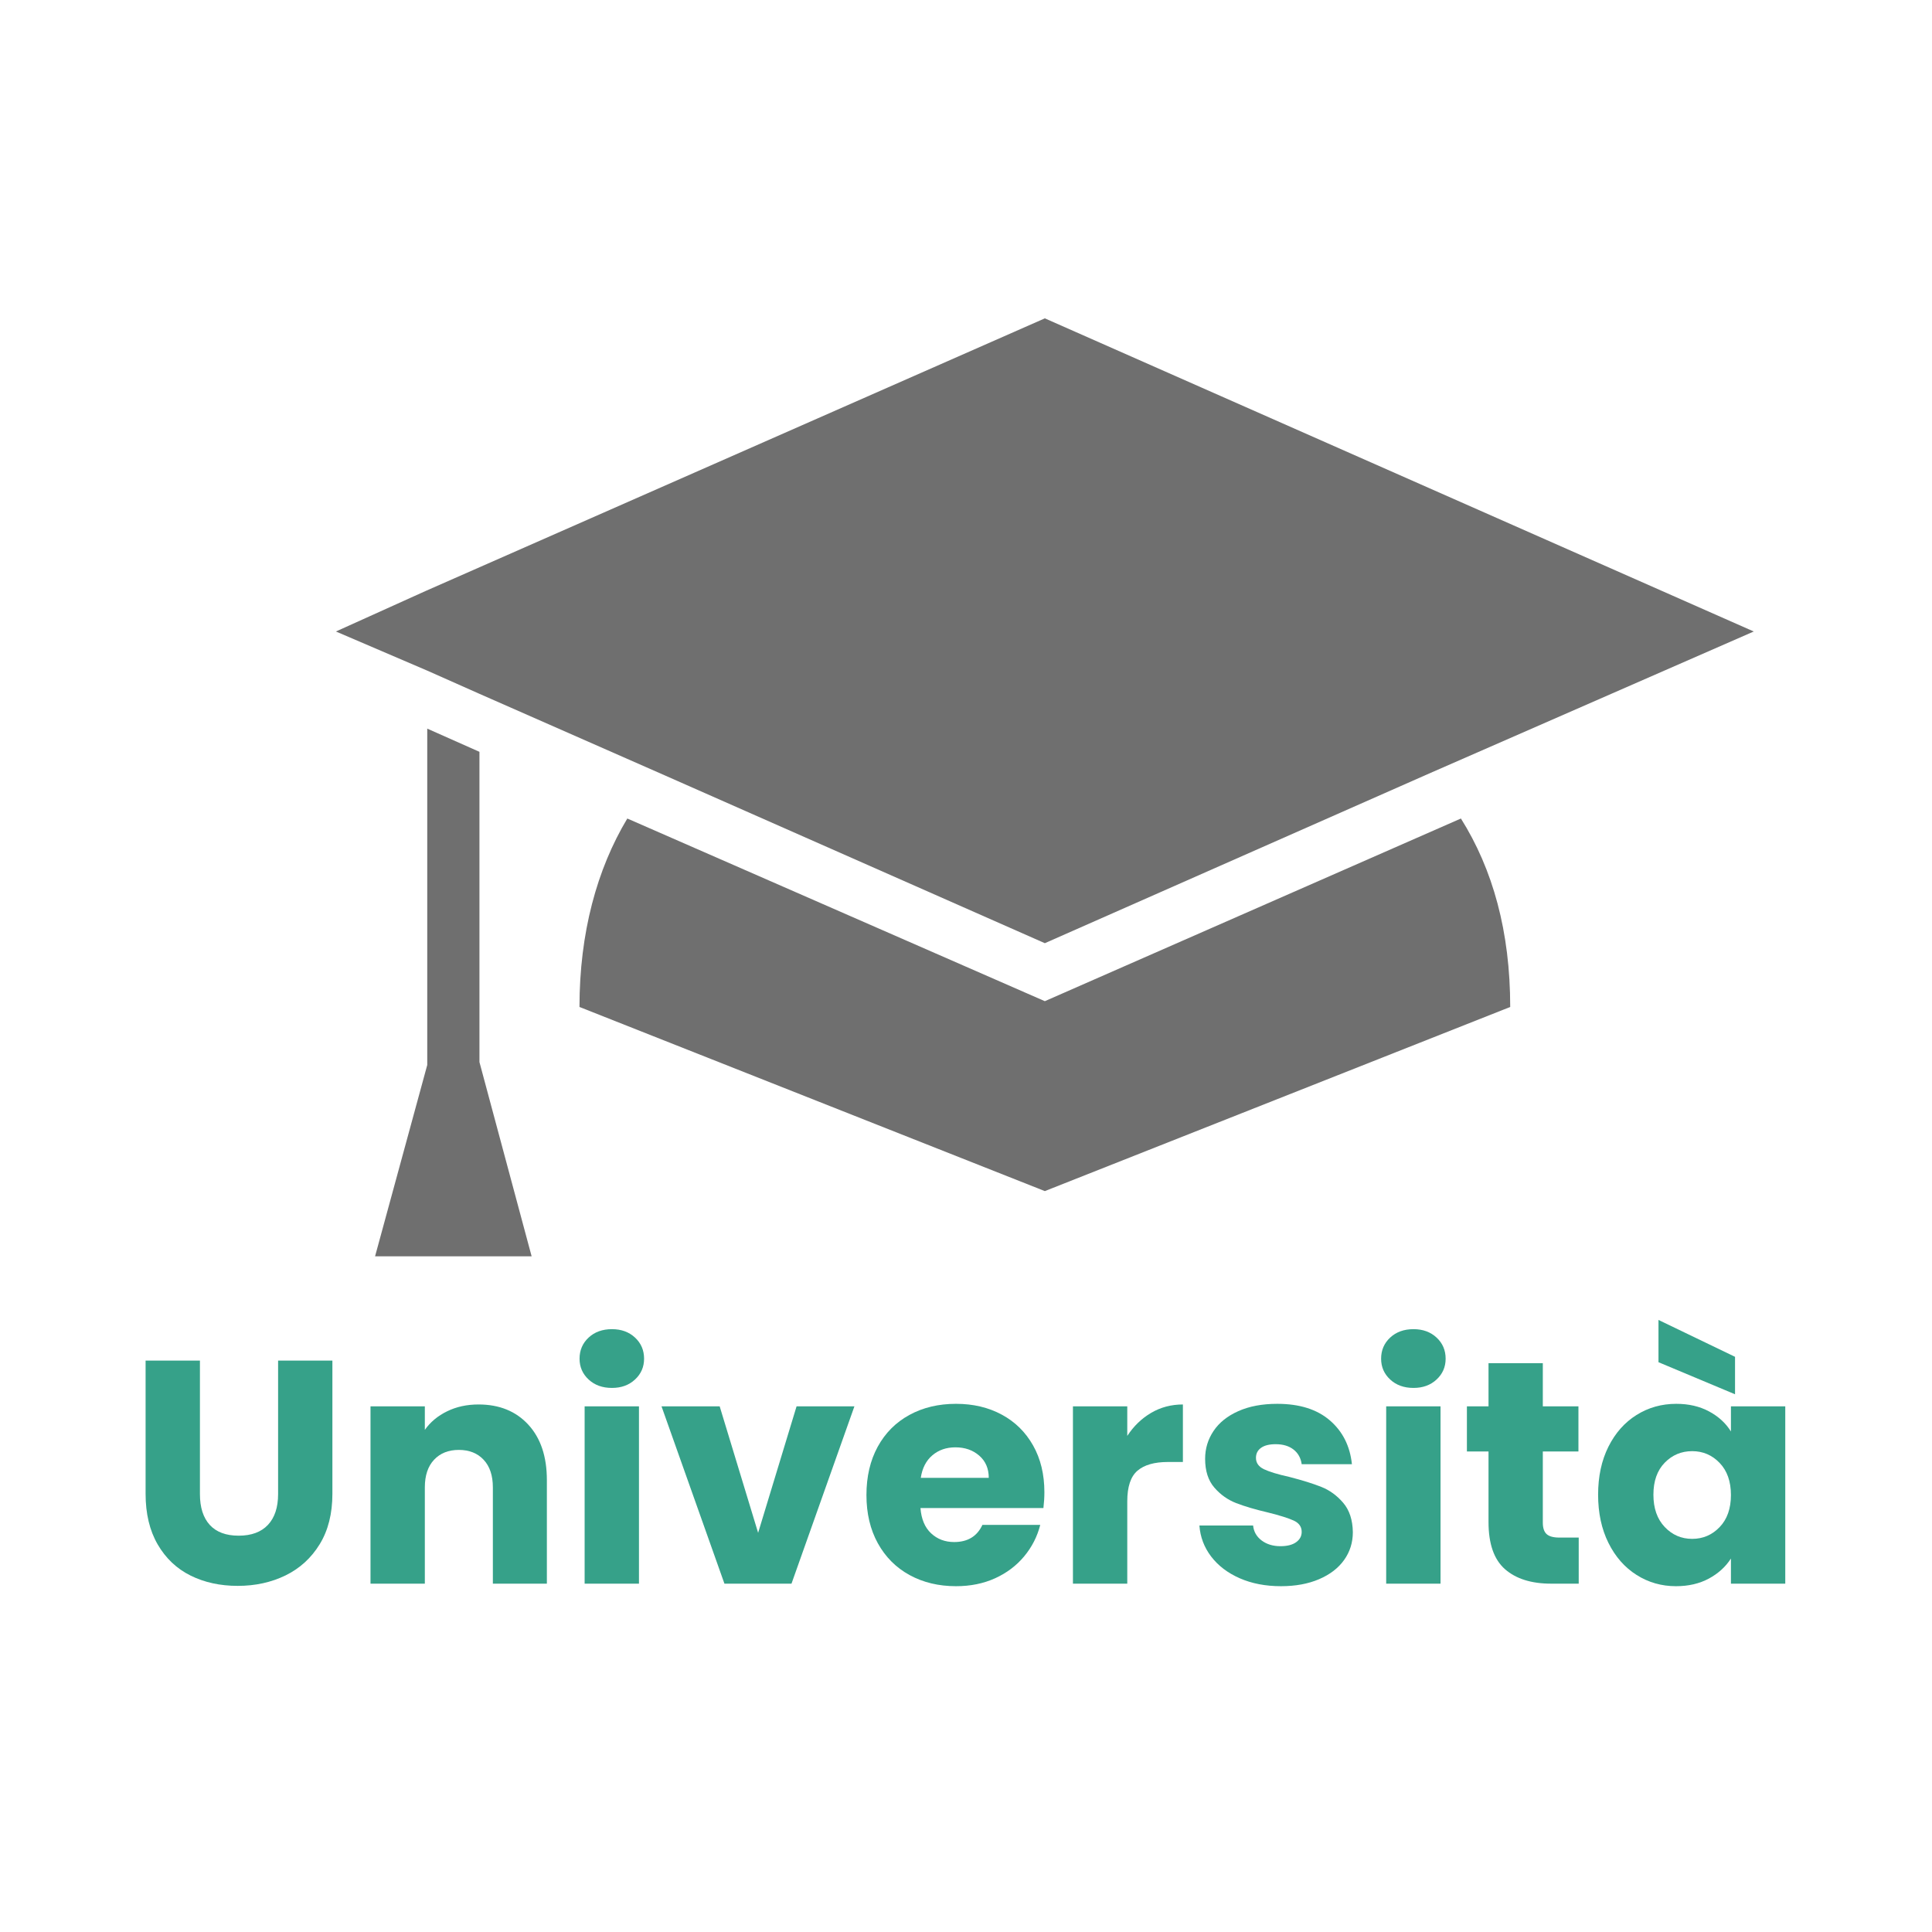
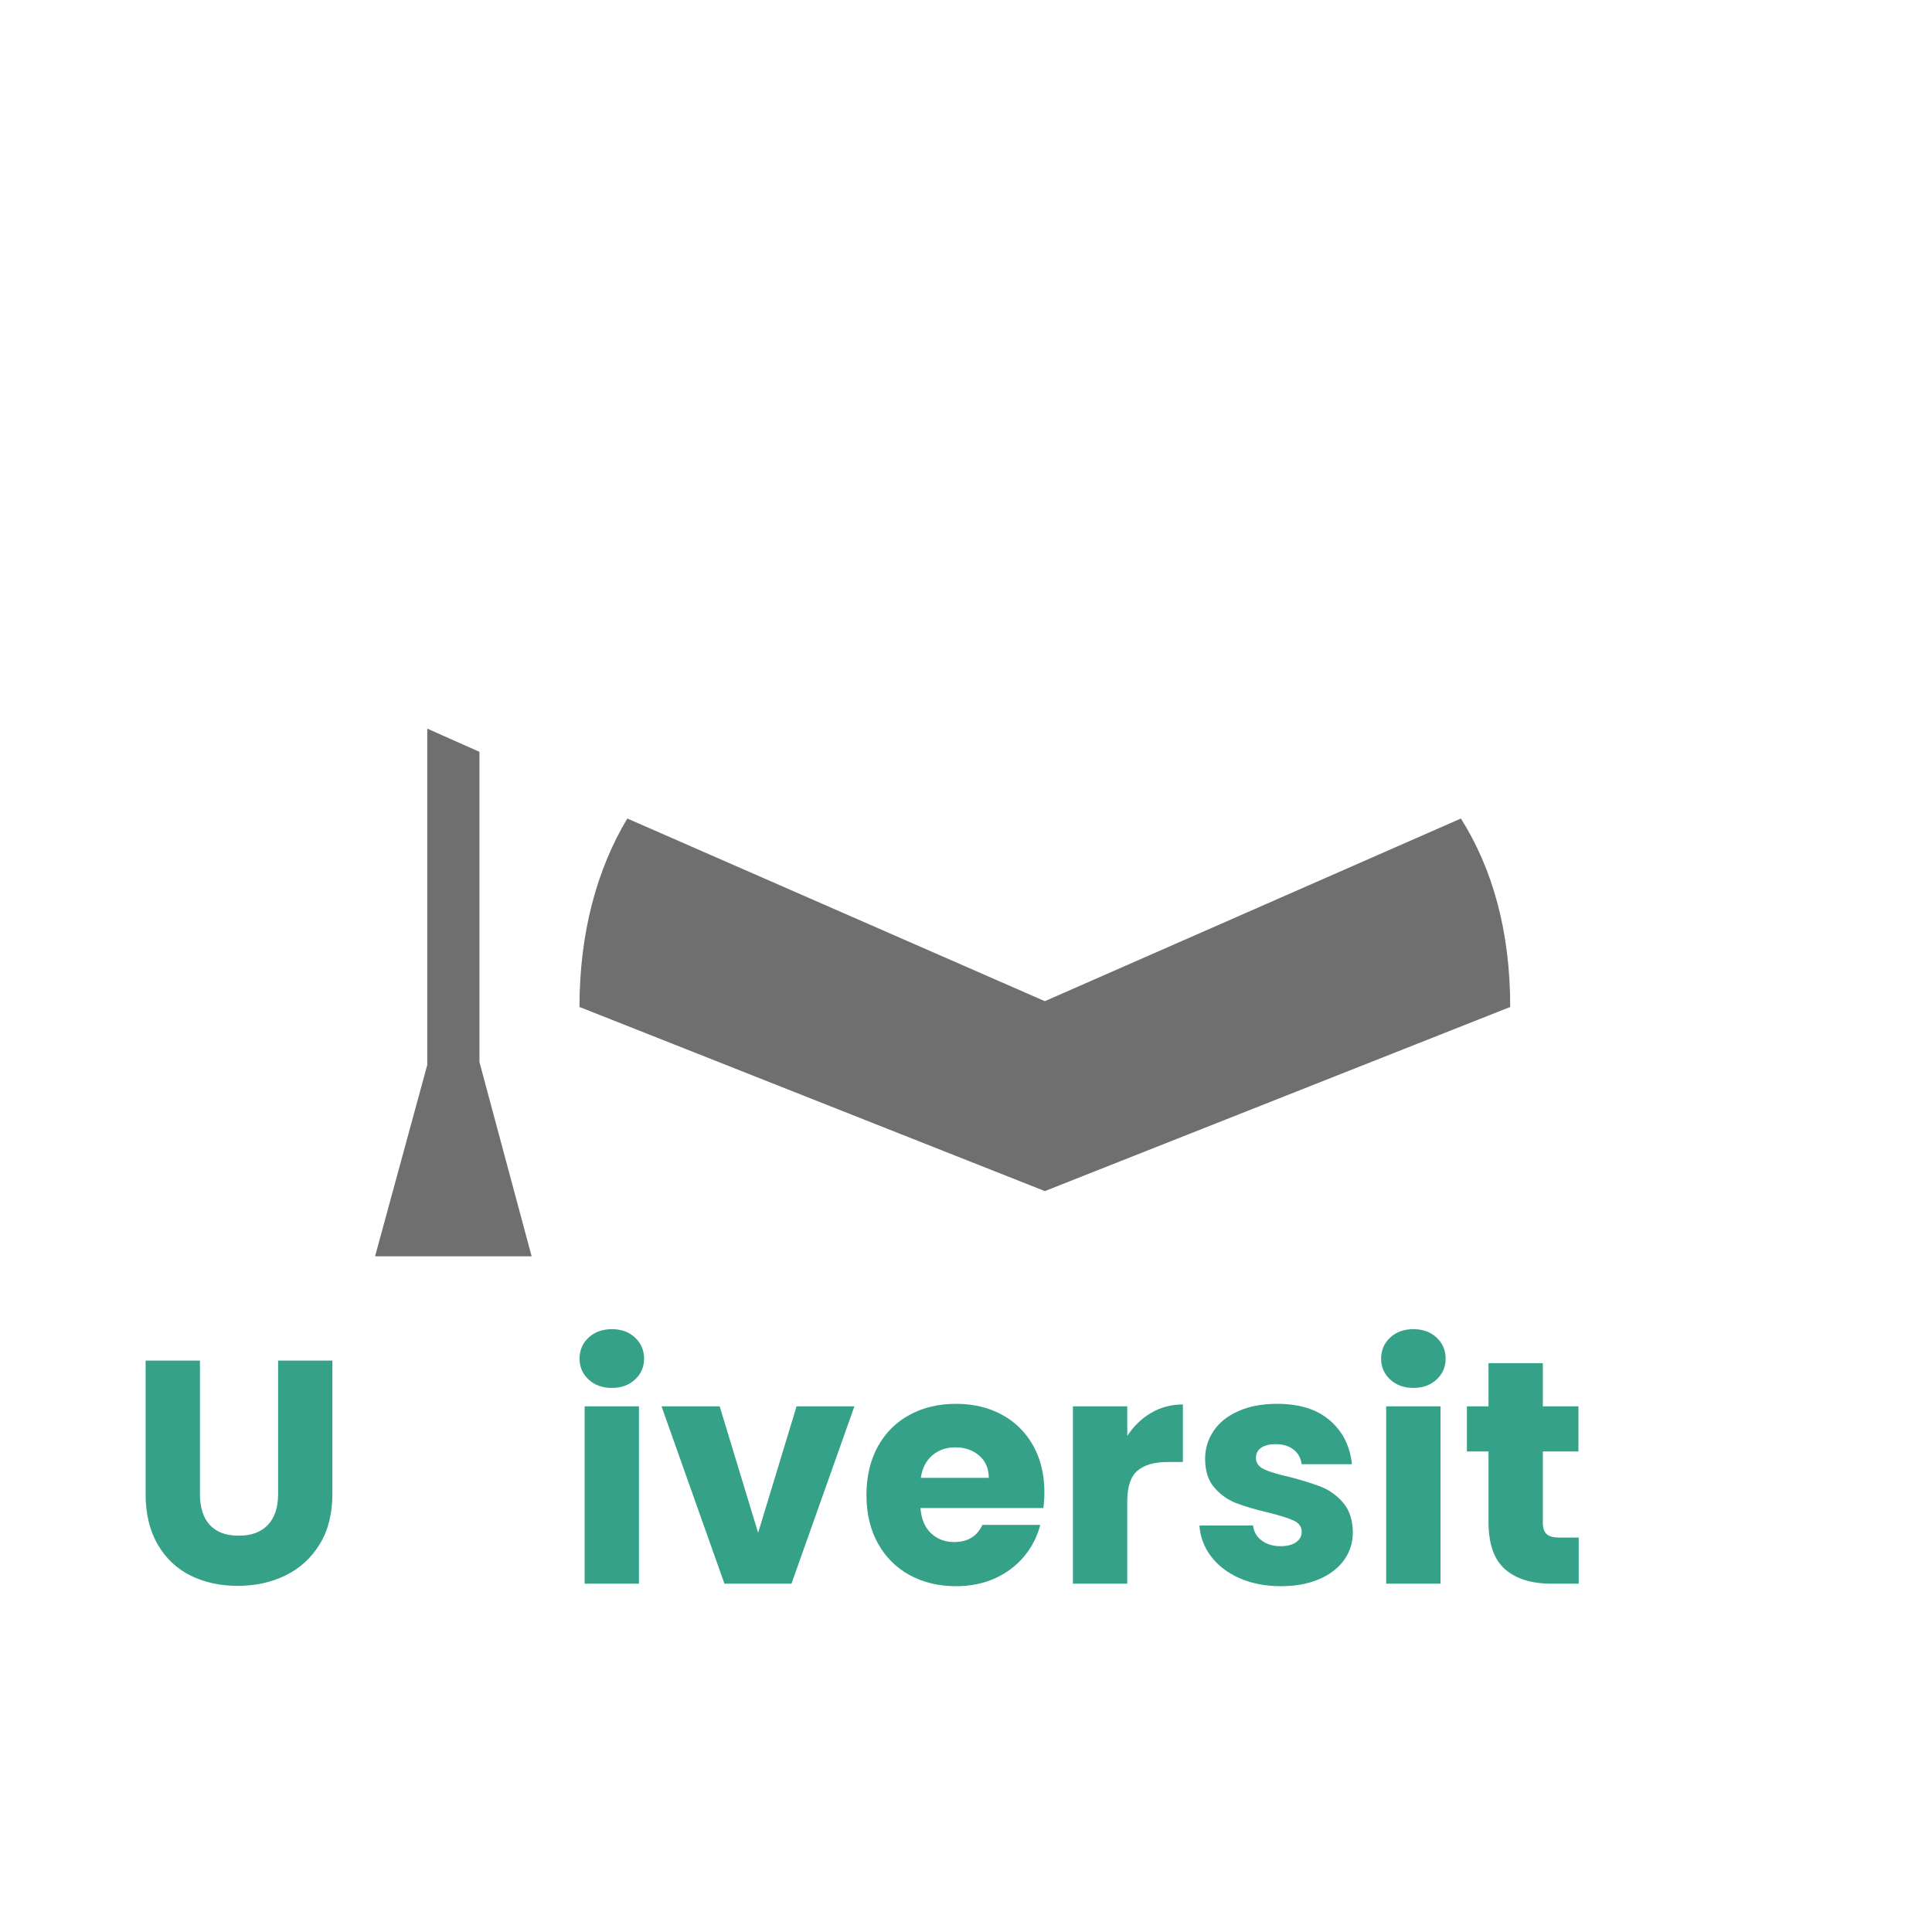
<svg xmlns="http://www.w3.org/2000/svg" width="1000" zoomAndPan="magnify" viewBox="0 0 750 750" height="1000" preserveAspectRatio="xMidYMid meet" version="1.0">
  <defs>
    <g />
    <clipPath id="10178d664d">
-       <path d="M 130.402 123 L 680.902 123 L 680.902 367 L 130.402 367 Z M 130.402 123 " clip-rule="nonzero" />
-     </clipPath>
+       </clipPath>
  </defs>
  <path fill="#6f6f6f" d="M 206.379 487.707 L 145.598 487.707 L 165.859 413.418 L 165.859 282.852 L 186.121 291.855 L 186.121 412.293 Z M 206.379 487.707 " fill-opacity="1" fill-rule="nonzero" />
  <g clip-path="url(#10178d664d)">
    <path fill="#6f6f6f" d="M 405.605 366.145 L 256.469 300.297 L 186.121 269.344 L 165.859 260.34 L 130.402 245.145 L 165.297 229.387 L 405.605 123.582 L 680.809 245.145 L 554.746 300.297 Z M 405.605 366.145 " fill-opacity="1" fill-rule="nonzero" />
  </g>
  <path fill="#6f6f6f" d="M 586.262 390.906 L 405.605 462.383 L 224.953 390.906 C 224.953 362.207 231.707 337.441 243.523 317.746 L 405.605 388.656 L 567.125 317.746 C 579.508 337.441 586.262 361.645 586.262 390.906 Z M 586.262 390.906 " fill-opacity="1" fill-rule="nonzero" />
  <g fill="#36a189" fill-opacity="1">
    <g transform="translate(49.239, 614.775)">
      <g>
        <path d="M 28.375 -86.594 L 28.375 -34.781 C 28.375 -29.602 29.645 -25.613 32.188 -22.812 C 34.738 -20.02 38.484 -18.625 43.422 -18.625 C 48.348 -18.625 52.129 -20.02 54.766 -22.812 C 57.398 -25.613 58.719 -29.602 58.719 -34.781 L 58.719 -86.594 L 79.797 -86.594 L 79.797 -34.906 C 79.797 -27.176 78.148 -20.641 74.859 -15.297 C 71.578 -9.953 67.16 -5.922 61.609 -3.203 C 56.055 -0.492 49.867 0.859 43.047 0.859 C 36.223 0.859 30.117 -0.473 24.734 -3.141 C 19.348 -5.816 15.094 -9.848 11.969 -15.234 C 8.844 -20.617 7.281 -27.176 7.281 -34.906 L 7.281 -86.594 Z M 28.375 -86.594 " />
      </g>
    </g>
  </g>
  <g fill="#36a189" fill-opacity="1">
    <g transform="translate(136.187, 614.775)">
      <g>
-         <path d="M 49.578 -69.562 C 57.641 -69.562 64.078 -66.953 68.891 -61.734 C 73.703 -56.516 76.109 -49.336 76.109 -40.203 L 76.109 0 L 55.141 0 L 55.141 -37.375 C 55.141 -41.977 53.945 -45.551 51.562 -48.094 C 49.176 -50.645 45.969 -51.922 41.938 -51.922 C 37.906 -51.922 34.695 -50.645 32.312 -48.094 C 29.926 -45.551 28.734 -41.977 28.734 -37.375 L 28.734 0 L 7.641 0 L 7.641 -68.828 L 28.734 -68.828 L 28.734 -59.703 C 30.879 -62.742 33.758 -65.145 37.375 -66.906 C 40.988 -68.676 45.055 -69.562 49.578 -69.562 Z M 49.578 -69.562 " />
-       </g>
+         </g>
    </g>
  </g>
  <g fill="#36a189" fill-opacity="1">
    <g transform="translate(219.312, 614.775)">
      <g>
        <path d="M 18.25 -75.984 C 14.551 -75.984 11.531 -77.07 9.188 -79.25 C 6.844 -81.426 5.672 -84.117 5.672 -87.328 C 5.672 -90.617 6.844 -93.352 9.188 -95.531 C 11.531 -97.707 14.551 -98.797 18.25 -98.797 C 21.875 -98.797 24.859 -97.707 27.203 -95.531 C 29.547 -93.352 30.719 -90.617 30.719 -87.328 C 30.719 -84.117 29.547 -81.426 27.203 -79.25 C 24.859 -77.07 21.875 -75.984 18.25 -75.984 Z M 28.734 -68.828 L 28.734 0 L 7.641 0 L 7.641 -68.828 Z M 28.734 -68.828 " />
      </g>
    </g>
  </g>
  <g fill="#36a189" fill-opacity="1">
    <g transform="translate(255.694, 614.775)">
      <g>
        <path d="M 38.609 -19.734 L 53.531 -68.828 L 75.984 -68.828 L 51.562 0 L 25.531 0 L 1.109 -68.828 L 23.688 -68.828 Z M 38.609 -19.734 " />
      </g>
    </g>
  </g>
  <g fill="#36a189" fill-opacity="1">
    <g transform="translate(332.899, 614.775)">
      <g>
        <path d="M 72.531 -35.516 C 72.531 -33.547 72.406 -31.492 72.156 -29.359 L 24.422 -29.359 C 24.754 -25.078 26.129 -21.805 28.547 -19.547 C 30.973 -17.285 33.957 -16.156 37.5 -16.156 C 42.758 -16.156 46.414 -18.375 48.469 -22.812 L 70.922 -22.812 C 69.773 -18.289 67.695 -14.223 64.688 -10.609 C 61.688 -6.992 57.926 -4.156 53.406 -2.094 C 48.883 -0.039 43.828 0.984 38.234 0.984 C 31.492 0.984 25.488 -0.453 20.219 -3.328 C 14.957 -6.203 10.848 -10.312 7.891 -15.656 C 4.93 -21.008 3.453 -27.258 3.453 -34.406 C 3.453 -41.562 4.91 -47.812 7.828 -53.156 C 10.754 -58.5 14.848 -62.609 20.109 -65.484 C 25.367 -68.367 31.41 -69.812 38.234 -69.812 C 44.898 -69.812 50.82 -68.41 56 -65.609 C 61.176 -62.816 65.223 -58.832 68.141 -53.656 C 71.066 -48.477 72.531 -42.43 72.531 -35.516 Z M 50.938 -41.078 C 50.938 -44.691 49.703 -47.566 47.234 -49.703 C 44.773 -51.848 41.691 -52.922 37.984 -52.922 C 34.453 -52.922 31.473 -51.891 29.047 -49.828 C 26.617 -47.773 25.117 -44.859 24.547 -41.078 Z M 50.938 -41.078 " />
      </g>
    </g>
  </g>
  <g fill="#36a189" fill-opacity="1">
    <g transform="translate(408.871, 614.775)">
      <g>
        <path d="M 28.734 -57.359 C 31.203 -61.141 34.285 -64.117 37.984 -66.297 C 41.691 -68.473 45.805 -69.562 50.328 -69.562 L 50.328 -47.234 L 44.531 -47.234 C 39.27 -47.234 35.32 -46.102 32.688 -43.844 C 30.051 -41.582 28.734 -37.617 28.734 -31.953 L 28.734 0 L 7.641 0 L 7.641 -68.828 L 28.734 -68.828 Z M 28.734 -57.359 " />
      </g>
    </g>
  </g>
  <g fill="#36a189" fill-opacity="1">
    <g transform="translate(461.656, 614.775)">
      <g>
        <path d="M 35.641 0.984 C 29.641 0.984 24.297 -0.039 19.609 -2.094 C 14.922 -4.156 11.219 -6.973 8.5 -10.547 C 5.789 -14.117 4.273 -18.129 3.953 -22.578 L 24.797 -22.578 C 25.035 -20.191 26.141 -18.254 28.109 -16.766 C 30.086 -15.285 32.52 -14.547 35.406 -14.547 C 38.031 -14.547 40.062 -15.062 41.5 -16.094 C 42.938 -17.125 43.656 -18.461 43.656 -20.109 C 43.656 -22.078 42.629 -23.535 40.578 -24.484 C 38.523 -25.43 35.195 -26.477 30.594 -27.625 C 25.656 -28.781 21.539 -29.992 18.25 -31.266 C 14.969 -32.535 12.133 -34.547 9.75 -37.297 C 7.363 -40.055 6.172 -43.781 6.172 -48.469 C 6.172 -52.414 7.258 -56.016 9.438 -59.266 C 11.613 -62.516 14.816 -65.082 19.047 -66.969 C 23.285 -68.863 28.328 -69.812 34.172 -69.812 C 42.805 -69.812 49.609 -67.672 54.578 -63.391 C 59.555 -59.117 62.414 -53.445 63.156 -46.375 L 43.656 -46.375 C 43.332 -48.758 42.285 -50.648 40.516 -52.047 C 38.742 -53.441 36.422 -54.141 33.547 -54.141 C 31.078 -54.141 29.188 -53.664 27.875 -52.719 C 26.562 -51.781 25.906 -50.488 25.906 -48.844 C 25.906 -46.875 26.953 -45.395 29.047 -44.406 C 31.141 -43.414 34.41 -42.426 38.859 -41.438 C 43.953 -40.125 48.102 -38.828 51.312 -37.547 C 54.52 -36.273 57.336 -34.223 59.766 -31.391 C 62.191 -28.555 63.441 -24.754 63.516 -19.984 C 63.516 -15.953 62.383 -12.352 60.125 -9.188 C 57.863 -6.02 54.613 -3.531 50.375 -1.719 C 46.145 0.082 41.234 0.984 35.641 0.984 Z M 35.641 0.984 " />
      </g>
    </g>
  </g>
  <g fill="#36a189" fill-opacity="1">
    <g transform="translate(530.475, 614.775)">
      <g>
        <path d="M 18.25 -75.984 C 14.551 -75.984 11.531 -77.07 9.188 -79.25 C 6.844 -81.426 5.672 -84.117 5.672 -87.328 C 5.672 -90.617 6.844 -93.352 9.188 -95.531 C 11.531 -97.707 14.551 -98.797 18.25 -98.797 C 21.875 -98.797 24.859 -97.707 27.203 -95.531 C 29.547 -93.352 30.719 -90.617 30.719 -87.328 C 30.719 -84.117 29.547 -81.426 27.203 -79.25 C 24.859 -77.07 21.875 -75.984 18.25 -75.984 Z M 28.734 -68.828 L 28.734 0 L 7.641 0 L 7.641 -68.828 Z M 28.734 -68.828 " />
      </g>
    </g>
  </g>
  <g fill="#36a189" fill-opacity="1">
    <g transform="translate(566.857, 614.775)">
      <g>
        <path d="M 46 -17.891 L 46 0 L 35.281 0 C 27.633 0 21.672 -1.867 17.391 -5.609 C 13.117 -9.348 10.984 -15.453 10.984 -23.922 L 10.984 -51.312 L 2.594 -51.312 L 2.594 -68.828 L 10.984 -68.828 L 10.984 -85.594 L 32.062 -85.594 L 32.062 -68.828 L 45.891 -68.828 L 45.891 -51.312 L 32.062 -51.312 L 32.062 -23.688 C 32.062 -21.625 32.555 -20.141 33.547 -19.234 C 34.535 -18.336 36.18 -17.891 38.484 -17.891 Z M 46 -17.891 " />
      </g>
    </g>
  </g>
  <g fill="#36a189" fill-opacity="1">
    <g transform="translate(616.93, 614.775)">
      <g>
-         <path d="M 3.453 -34.531 C 3.453 -41.602 4.785 -47.812 7.453 -53.156 C 10.129 -58.5 13.77 -62.609 18.375 -65.484 C 22.977 -68.367 28.117 -69.812 33.797 -69.812 C 38.648 -69.812 42.906 -68.82 46.562 -66.844 C 50.219 -64.875 53.035 -62.285 55.016 -59.078 L 55.016 -68.828 L 76.109 -68.828 L 76.109 0 L 55.016 0 L 55.016 -9.75 C 52.953 -6.539 50.094 -3.945 46.438 -1.969 C 42.781 0 38.523 0.984 33.672 0.984 C 28.078 0.984 22.977 -0.473 18.375 -3.391 C 13.77 -6.305 10.129 -10.457 7.453 -15.844 C 4.785 -21.227 3.453 -27.457 3.453 -34.531 Z M 55.016 -34.406 C 55.016 -39.676 53.551 -43.832 50.625 -46.875 C 47.707 -49.914 44.156 -51.438 39.969 -51.438 C 35.77 -51.438 32.211 -49.938 29.297 -46.938 C 26.379 -43.938 24.922 -39.801 24.922 -34.531 C 24.922 -29.27 26.379 -25.098 29.297 -22.016 C 32.211 -18.93 35.77 -17.391 39.969 -17.391 C 44.156 -17.391 47.707 -18.91 50.625 -21.953 C 53.551 -24.992 55.016 -29.145 55.016 -34.406 Z M 56.609 -88.062 L 56.609 -73.516 L 26.891 -85.969 L 26.891 -102.375 Z M 56.609 -88.062 " />
-       </g>
+         </g>
    </g>
  </g>
</svg>